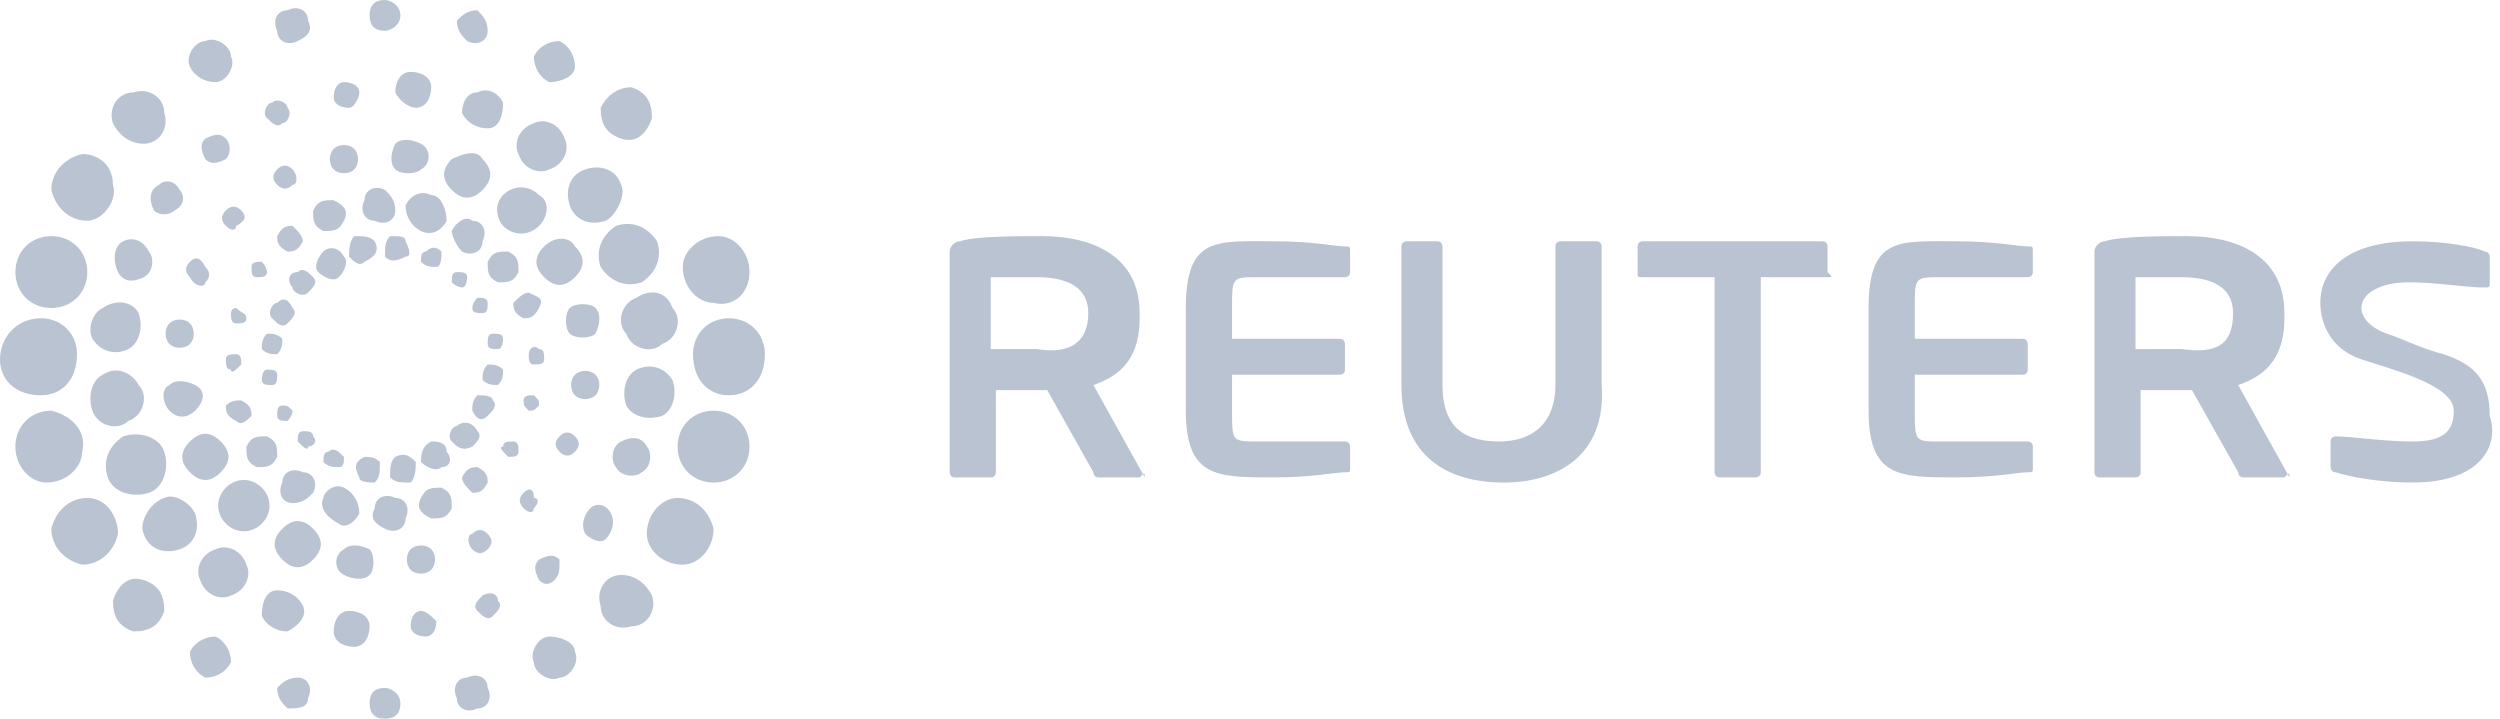
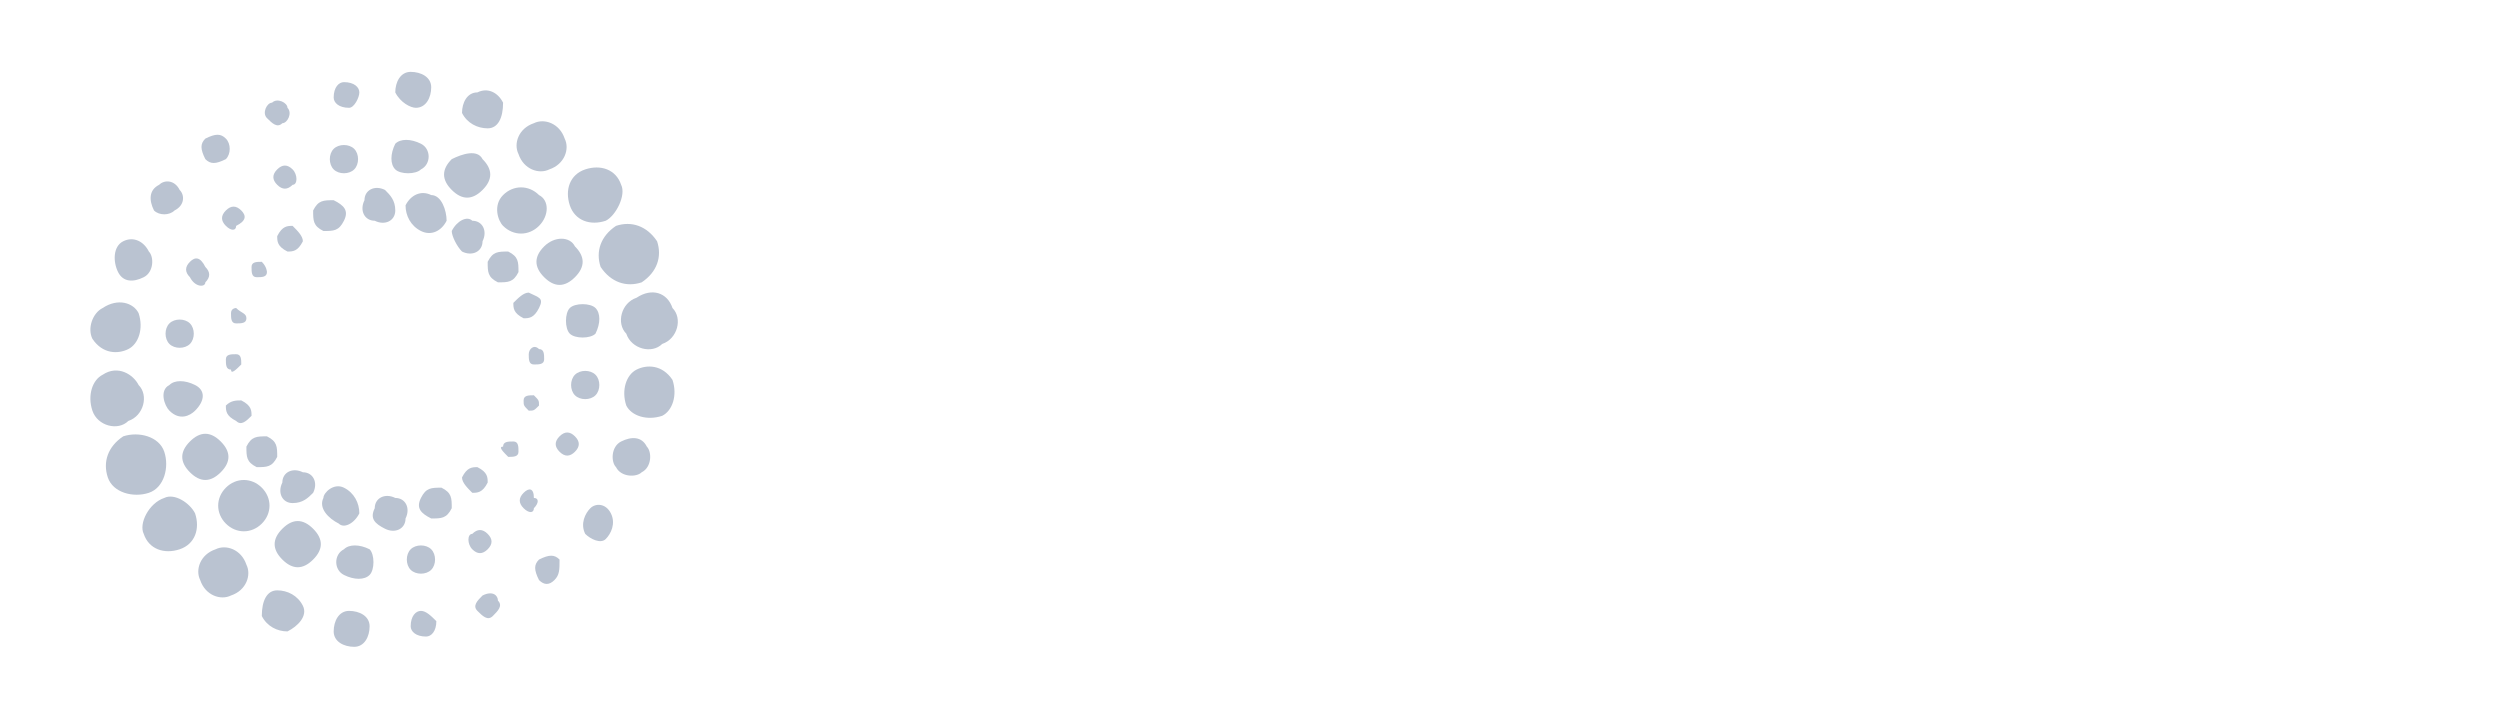
<svg xmlns="http://www.w3.org/2000/svg" version="1.1" id="Layer_1" x="0px" y="0px" viewBox="0 0 48.7 14" style="enable-background:new 0 0 48.7 14;" xml:space="preserve">
  <style type="text/css">
	.st0{fill:#BAC3D1;}
</style>
  <g>
-     <path class="st0" d="M22.2,9.3h-0.8c-0.1,0-0.1-0.1-0.1-0.1l-0.9-1.6h-0.1c-0.2,0-0.7,0-0.9,0v1.6c0,0.1-0.1,0.1-0.1,0.1h-0.7   c-0.1,0-0.1-0.1-0.1-0.1V4.9c0-0.1,0.1-0.2,0.2-0.2c0.3-0.1,1.1-0.1,1.6-0.1c1,0,1.9,0.4,1.9,1.5v0.1c0,0.7-0.3,1.1-0.9,1.3l1,1.8   C22.3,9.2,22.3,9.2,22.2,9.3C22.3,9.3,22.3,9.3,22.2,9.3z M21.2,6.1c0-0.5-0.4-0.7-1-0.7c-0.1,0-0.7,0-0.9,0v1.4c0.1,0,0.7,0,0.9,0   C20.8,6.9,21.2,6.7,21.2,6.1L21.2,6.1z M24,8c0,0.6,0,0.6,0.5,0.6h1.7c0.1,0,0.1,0.1,0.1,0.1v0.4c0,0.1,0,0.1-0.1,0.1   c-0.2,0-0.6,0.1-1.4,0.1c-1.1,0-1.7,0-1.7-1.3V6c0-1.4,0.6-1.3,1.7-1.3c0.8,0,1.2,0.1,1.4,0.1c0.1,0,0.1,0,0.1,0.1v0.4   c0,0.1-0.1,0.1-0.1,0.1h-1.7c-0.5,0-0.5,0-0.5,0.6v0.6h2.1c0.1,0,0.1,0.1,0.1,0.1v0.5c0,0.1-0.1,0.1-0.1,0.1H24L24,8L24,8z    M29.3,9.4c-1.1,0-2-0.5-2-1.9V4.8c0-0.1,0.1-0.1,0.1-0.1h0.6c0.1,0,0.1,0.1,0.1,0.1v2.7c0,0.7,0.3,1.1,1.1,1.1   c0.7,0,1.1-0.4,1.1-1.1V4.8c0-0.1,0.1-0.1,0.1-0.1h0.7c0.1,0,0.1,0.1,0.1,0.1v2.7C31.3,8.9,30.3,9.4,29.3,9.4z M35.6,5.4h-1.3v3.8   c0,0.1-0.1,0.1-0.1,0.1h-0.7c-0.1,0-0.1-0.1-0.1-0.1V5.4H32c-0.1,0-0.1,0-0.1-0.1V4.8c0-0.1,0.1-0.1,0.1-0.1h3.5   c0.1,0,0.1,0.1,0.1,0.1v0.5C35.7,5.4,35.7,5.4,35.6,5.4L35.6,5.4z M44.5,9.3h-0.8c-0.1,0-0.1-0.1-0.1-0.1l-0.9-1.6h-0.1   c-0.2,0-0.7,0-0.9,0v1.6c0,0.1-0.1,0.1-0.1,0.1h-0.7c-0.1,0-0.1-0.1-0.1-0.1V4.9c0-0.1,0.1-0.2,0.2-0.2c0.3-0.1,1.1-0.1,1.6-0.1   c1,0,1.9,0.4,1.9,1.5v0.1c0,0.7-0.3,1.1-0.9,1.3l1,1.8C44.6,9.2,44.6,9.2,44.5,9.3C44.6,9.3,44.6,9.3,44.5,9.3L44.5,9.3z M43.5,6.1   c0-0.5-0.4-0.7-1-0.7c-0.1,0-0.7,0-0.9,0v1.4c0.1,0,0.7,0,0.9,0C43.2,6.9,43.5,6.7,43.5,6.1L43.5,6.1L43.5,6.1z M47,9.4   c-0.6,0-1.2-0.1-1.5-0.2c-0.1,0-0.1-0.1-0.1-0.1V8.6c0-0.1,0.1-0.1,0.1-0.1h0c0.3,0,0.9,0.1,1.5,0.1c0.6,0,0.8-0.2,0.8-0.6   c0-0.5-1.2-0.8-1.8-1c-0.6-0.2-0.8-0.7-0.8-1.1c0-0.7,0.6-1.2,1.8-1.2c0.6,0,1.2,0.1,1.4,0.2c0.1,0,0.1,0.1,0.1,0.1v0.5   c0,0.1,0,0.1-0.1,0.1h0c-0.4,0-0.9-0.1-1.5-0.1c-0.5,0-0.9,0.2-0.9,0.5c0,0.2,0.2,0.4,0.5,0.5c0.3,0.1,0.7,0.3,1.1,0.4   c0.6,0.2,0.9,0.5,0.9,1.2C48.7,8.7,48.3,9.4,47,9.4L47,9.4z M37.3,8c0,0.6,0,0.6,0.5,0.6h1.7c0.1,0,0.1,0.1,0.1,0.1v0.4   c0,0.1,0,0.1-0.1,0.1c-0.2,0-0.6,0.1-1.4,0.1c-1.1,0-1.7,0-1.7-1.3V6c0-1.4,0.6-1.3,1.7-1.3c0.8,0,1.2,0.1,1.4,0.1   c0.1,0,0.1,0,0.1,0.1v0.4c0,0.1-0.1,0.1-0.1,0.1h-1.7c-0.5,0-0.5,0-0.5,0.6v0.6h2.1c0.1,0,0.1,0.1,0.1,0.1v0.5   c0,0.1-0.1,0.1-0.1,0.1h-2.1V8z" />
-     <path class="st0" d="M6.7,5c0.1,0.1,0,0.3-0.1,0.4c-0.1,0.1-0.3,0-0.4-0.1c-0.1-0.1,0-0.3,0.1-0.4C6.4,4.8,6.6,4.8,6.7,5   C6.7,4.9,6.7,4.9,6.7,5L6.7,5z M5.2,7.2c-0.1,0-0.1,0.2-0.1,0.2c0,0.1,0.1,0.1,0.2,0.1c0,0,0,0,0,0c0.1,0,0.1-0.1,0.1-0.2   c0,0,0,0,0,0C5.4,7.2,5.3,7.2,5.2,7.2z M5.2,6.5C5.1,6.6,5.1,6.7,5.1,6.8c0.1,0.1,0.2,0.1,0.3,0.1c0.1-0.1,0.1-0.2,0.1-0.3   C5.4,6.5,5.3,6.5,5.2,6.5C5.2,6.5,5.2,6.5,5.2,6.5z M5.4,5.9C5.3,5.9,5.2,6.1,5.3,6.2c0.1,0.1,0.2,0.2,0.3,0.1   C5.7,6.2,5.8,6.1,5.7,6c0,0,0,0,0,0C5.6,5.8,5.5,5.8,5.4,5.9z M5.8,5.3C5.6,5.3,5.6,5.5,5.7,5.6c0,0,0,0,0,0C5.7,5.7,5.9,5.8,6,5.7   c0.1-0.1,0.2-0.2,0.1-0.3c0,0,0,0,0,0C6,5.3,5.9,5.2,5.8,5.3C5.8,5.3,5.8,5.3,5.8,5.3L5.8,5.3z M5.5,7.9C5.4,7.9,5.4,8,5.4,8.1   c0,0,0,0,0,0c0,0.1,0.1,0.1,0.2,0.1C5.7,8.1,5.7,8,5.7,8C5.6,7.9,5.6,7.9,5.5,7.9z M8.8,5.5C8.9,5.6,9,5.6,9,5.6   c0.1,0,0.1-0.2,0.1-0.2c0-0.1-0.1-0.1-0.2-0.1c0,0,0,0,0,0C8.8,5.3,8.8,5.4,8.8,5.5C8.8,5.5,8.8,5.5,8.8,5.5L8.8,5.5z M8.2,5.1   c0.1,0.1,0.2,0.1,0.3,0.1C8.6,5.2,8.6,5,8.6,4.9C8.5,4.8,8.4,4.8,8.3,4.9C8.2,4.9,8.2,5,8.2,5.1L8.2,5.1z M7.5,5   C7.6,5.1,7.7,5.1,7.9,5c0,0,0,0,0,0C8,5,8,4.9,7.9,4.7c0,0,0,0,0,0C7.9,4.6,7.8,4.6,7.6,4.6c0,0,0,0,0,0C7.5,4.7,7.5,4.8,7.5,5   C7.5,5,7.5,5,7.5,5L7.5,5z M6.8,5c0.1,0.1,0.2,0.2,0.3,0.1c0,0,0,0,0,0C7.3,5,7.4,4.9,7.3,4.7C7.2,4.6,7.1,4.6,6.9,4.6   C6.8,4.7,6.8,4.9,6.8,5z M9.2,6c0,0.1,0.1,0.1,0.2,0.1c0.1,0,0.1-0.1,0.1-0.2c0,0,0,0,0,0c0-0.1-0.1-0.1-0.2-0.1   C9.2,5.9,9.2,6,9.2,6L9.2,6z M8.7,8.8C8.7,8.6,8.5,8.6,8.4,8.6c0,0,0,0,0,0C8.2,8.7,8.2,8.9,8.2,9c0,0,0,0,0,0   c0.1,0.1,0.3,0.2,0.4,0.1C8.8,9.1,8.8,8.9,8.7,8.8L8.7,8.8z M6.1,8.5c0-0.1-0.1-0.1-0.2-0.1c-0.1,0-0.1,0.1-0.1,0.2c0,0,0,0,0,0   C5.9,8.7,6,8.8,6,8.7c0,0,0,0,0,0C6.1,8.7,6.2,8.6,6.1,8.5C6.1,8.5,6.1,8.5,6.1,8.5z M6.7,8.9C6.6,8.8,6.5,8.7,6.4,8.8   C6.3,8.8,6.3,8.9,6.3,9c0,0,0,0,0,0c0.1,0.1,0.2,0.1,0.3,0.1C6.7,9.1,6.7,9,6.7,8.9z M7.4,9C7.3,8.9,7.2,8.9,7.1,8.9   C6.9,9,6.9,9.1,7,9.3C7,9.4,7.2,9.4,7.3,9.4C7.4,9.3,7.4,9.2,7.4,9C7.4,9,7.4,9,7.4,9L7.4,9z M8.1,9C8,8.9,7.9,8.8,7.7,8.9   C7.6,9,7.6,9.1,7.6,9.3C7.7,9.4,7.8,9.4,8,9.4c0,0,0,0,0,0C8.1,9.3,8.1,9.1,8.1,9z M9.7,6.8c0.1,0,0.1-0.2,0.1-0.2   c0-0.1-0.1-0.1-0.2-0.1c0,0,0,0,0,0c-0.1,0-0.1,0.1-0.1,0.2c0,0,0,0,0,0C9.5,6.8,9.6,6.8,9.7,6.8L9.7,6.8z M9.7,7.5   c0.1-0.1,0.1-0.2,0.1-0.3C9.7,7.1,9.6,7.1,9.5,7.1c0,0,0,0,0,0C9.4,7.2,9.4,7.3,9.4,7.4C9.5,7.5,9.6,7.5,9.7,7.5L9.7,7.5z M9.5,8.1   c0.1-0.1,0.2-0.2,0.1-0.3C9.6,7.7,9.4,7.7,9.3,7.7C9.2,7.8,9.2,7.9,9.2,8C9.3,8.2,9.4,8.2,9.5,8.1L9.5,8.1z M9.2,8.7   c0.1-0.1,0.2-0.2,0.1-0.3C9.2,8.2,9,8.2,8.9,8.3C8.8,8.3,8.7,8.5,8.8,8.6c0,0,0,0,0,0C8.9,8.7,9,8.8,9.2,8.7   C9.2,8.7,9.2,8.7,9.2,8.7L9.2,8.7z" />
    <path class="st0" d="M8.7,4.3C8.6,4.5,8.4,4.6,8.2,4.5c0,0,0,0,0,0C8,4.4,7.9,4.2,7.9,4c0,0,0,0,0,0C8,3.8,8.2,3.7,8.4,3.8   C8.6,3.8,8.7,4.1,8.7,4.3z M5.1,5.1c-0.1,0-0.2,0-0.2,0.1c0,0.1,0,0.2,0.1,0.2c0.1,0,0.2,0,0.2-0.1C5.2,5.3,5.2,5.2,5.1,5.1   L5.1,5.1z M5.7,4.4c-0.1,0-0.2,0-0.3,0.2c0,0,0,0,0,0c0,0.1,0,0.2,0.2,0.3c0,0,0,0,0,0c0.1,0,0.2,0,0.3-0.2   C5.9,4.6,5.8,4.5,5.7,4.4L5.7,4.4z M6.5,3.9c-0.2,0-0.3,0-0.4,0.2c0,0.2,0,0.3,0.2,0.4c0.2,0,0.3,0,0.4-0.2c0,0,0,0,0,0   C6.8,4.1,6.7,4,6.5,3.9L6.5,3.9z M7.5,3.7c-0.2-0.1-0.4,0-0.4,0.2c0,0,0,0,0,0C7,4.1,7.1,4.3,7.3,4.3c0,0,0,0,0,0   c0.2,0.1,0.4,0,0.4-0.2C7.7,3.9,7.6,3.8,7.5,3.7C7.5,3.7,7.5,3.7,7.5,3.7L7.5,3.7z M4.6,6C4.6,6,4.5,6,4.5,6.1c0,0,0,0,0,0   c0,0.1,0,0.2,0.1,0.2c0,0,0,0,0,0c0.1,0,0.2,0,0.2-0.1C4.8,6.1,4.7,6.1,4.6,6C4.6,6,4.6,6,4.6,6L4.6,6z M10.3,6.9   c0,0.1,0,0.2,0.1,0.2c0,0,0,0,0,0c0.1,0,0.2,0,0.2-0.1c0-0.1,0-0.2-0.1-0.2C10.4,6.7,10.3,6.8,10.3,6.9z M10,5.9   c0,0.1,0,0.2,0.2,0.3c0,0,0,0,0,0c0.1,0,0.2,0,0.3-0.2s0-0.2-0.2-0.3C10.2,5.7,10.1,5.8,10,5.9C10,5.9,10,5.9,10,5.9L10,5.9z    M9.5,5.1c0,0.2,0,0.3,0.2,0.4c0.2,0,0.3,0,0.4-0.2c0-0.2,0-0.3-0.2-0.4c0,0,0,0,0,0C9.7,4.9,9.6,4.9,9.5,5.1L9.5,5.1z M8.8,4.5   C8.8,4.6,8.9,4.8,9,4.9c0.2,0.1,0.4,0,0.4-0.2l0,0c0.1-0.2,0-0.4-0.2-0.4c0,0,0,0,0,0C9.1,4.2,8.9,4.3,8.8,4.5z M10.2,7.8   c0,0.1,0,0.1,0.1,0.2c0.1,0,0.1,0,0.2-0.1c0,0,0,0,0,0c0-0.1,0-0.1-0.1-0.2c0,0,0,0,0,0C10.3,7.7,10.2,7.7,10.2,7.8L10.2,7.8z    M7,10C7,9.8,6.9,9.6,6.7,9.5c0,0,0,0,0,0C6.5,9.4,6.3,9.6,6.3,9.7c0,0,0,0,0,0c-0.1,0.2,0.1,0.4,0.3,0.5c0,0,0,0,0,0   C6.7,10.3,6.9,10.2,7,10z M4.7,7.1c0-0.1,0-0.2-0.1-0.2c-0.1,0-0.2,0-0.2,0.1c0,0.1,0,0.2,0.1,0.2c0,0,0,0,0,0   C4.5,7.3,4.6,7.2,4.7,7.1C4.7,7.1,4.7,7.1,4.7,7.1z M4.9,8.1c0-0.1,0-0.2-0.2-0.3c0,0,0,0,0,0c-0.1,0-0.2,0-0.3,0.1c0,0,0,0,0,0   c0,0.1,0,0.2,0.2,0.3C4.7,8.3,4.8,8.2,4.9,8.1L4.9,8.1z M5.4,8.9c0-0.2,0-0.3-0.2-0.4c-0.2,0-0.3,0-0.4,0.2c0,0.2,0,0.3,0.2,0.4   c0,0,0,0,0,0C5.2,9.1,5.3,9.1,5.4,8.9C5.4,8.9,5.4,8.9,5.4,8.9L5.4,8.9z M6.1,9.6c0.1-0.2,0-0.4-0.2-0.4c-0.2-0.1-0.4,0-0.4,0.2   c0,0,0,0,0,0c-0.1,0.2,0,0.4,0.2,0.4c0,0,0,0,0,0C5.9,9.8,6,9.7,6.1,9.6z M9.9,8.9c0.1,0,0.2,0,0.2-0.1c0-0.1,0-0.2-0.1-0.2   c-0.1,0-0.2,0-0.2,0.1C9.7,8.7,9.8,8.8,9.9,8.9z M9.2,9.6c0.1,0,0.2,0,0.3-0.2c0-0.1,0-0.2-0.2-0.3c0,0,0,0,0,0   c-0.1,0-0.2,0-0.3,0.2C9,9.4,9.1,9.5,9.2,9.6z M8.4,10.1c0.2,0,0.3,0,0.4-0.2c0,0,0,0,0,0c0-0.2,0-0.3-0.2-0.4c0,0,0,0,0,0   c-0.2,0-0.3,0-0.4,0.2C8.1,9.9,8.2,10,8.4,10.1L8.4,10.1z M7.5,10.3c0.2,0.1,0.4,0,0.4-0.2c0,0,0,0,0,0c0.1-0.2,0-0.4-0.2-0.4   c-0.2-0.1-0.4,0-0.4,0.2C7.2,10.1,7.3,10.2,7.5,10.3z" />
    <path class="st0" d="M10.5,4.4c-0.2,0.2-0.5,0.2-0.7,0C9.7,4.3,9.6,4,9.8,3.8c0,0,0,0,0,0c0.2-0.2,0.5-0.2,0.7,0c0,0,0,0,0,0   C10.7,3.9,10.7,4.2,10.5,4.4L10.5,4.4z M5.7,3.3c-0.1-0.1-0.2-0.1-0.3,0c-0.1,0.1-0.1,0.2,0,0.3c0.1,0.1,0.2,0.1,0.3,0   C5.8,3.6,5.8,3.4,5.7,3.3L5.7,3.3z M6.9,2.9c-0.1-0.1-0.3-0.1-0.4,0C6.4,3,6.4,3.2,6.5,3.3c0,0,0,0,0,0c0.1,0.1,0.3,0.1,0.4,0   C7,3.2,7,3,6.9,2.9L6.9,2.9z M8.2,2.8c-0.2-0.1-0.4-0.1-0.5,0C7.6,3,7.6,3.2,7.7,3.3c0.1,0.1,0.4,0.1,0.5,0   C8.4,3.2,8.4,2.9,8.2,2.8z M9.4,3.1C9.3,2.9,9,3,8.8,3.1c0,0,0,0,0,0c-0.2,0.2-0.2,0.4,0,0.6c0,0,0,0,0,0c0.2,0.2,0.4,0.2,0.6,0   C9.6,3.5,9.6,3.3,9.4,3.1L9.4,3.1z M4.7,4.1c-0.1-0.1-0.2-0.1-0.3,0c-0.1,0.1-0.1,0.2,0,0.3c0,0,0,0,0,0c0.1,0.1,0.2,0.1,0.2,0   c0,0,0,0,0,0C4.8,4.3,4.8,4.2,4.7,4.1z M10.9,8.5c-0.1,0.1-0.1,0.2,0,0.3c0.1,0.1,0.2,0.1,0.3,0c0.1-0.1,0.1-0.2,0-0.3   C11.1,8.4,11,8.4,10.9,8.5z M11.2,7.3c-0.1,0.1-0.1,0.3,0,0.4c0.1,0.1,0.3,0.1,0.4,0c0,0,0,0,0,0c0.1-0.1,0.1-0.3,0-0.4   c0,0,0,0,0,0C11.5,7.2,11.3,7.2,11.2,7.3z M11.1,6c-0.1,0.1-0.1,0.4,0,0.5c0,0,0,0,0,0c0.1,0.1,0.4,0.1,0.5,0c0,0,0,0,0,0   c0.1-0.2,0.1-0.4,0-0.5C11.5,5.9,11.2,5.9,11.1,6L11.1,6z M10.6,4.8c-0.2,0.2-0.2,0.4,0,0.6c0.2,0.2,0.4,0.2,0.6,0   c0.2-0.2,0.2-0.4,0-0.6c0,0,0,0,0,0C11.1,4.6,10.8,4.6,10.6,4.8z M10.2,9.6c-0.1,0.1-0.1,0.2,0,0.3c0.1,0.1,0.2,0.1,0.2,0   c0,0,0,0,0,0c0.1-0.1,0.1-0.2,0-0.2c0,0,0,0,0,0C10.4,9.5,10.3,9.5,10.2,9.6C10.2,9.6,10.2,9.6,10.2,9.6L10.2,9.6z M5.1,10.2   c0.2-0.2,0.2-0.5,0-0.7c-0.2-0.2-0.5-0.2-0.7,0c-0.2,0.2-0.2,0.5,0,0.7C4.6,10.4,4.9,10.4,5.1,10.2L5.1,10.2z M4,5.5   c0.1-0.1,0.1-0.2,0-0.3C3.9,5,3.8,5,3.7,5.1c-0.1,0.1-0.1,0.2,0,0.3C3.8,5.6,4,5.6,4,5.5L4,5.5z M3.7,6.7c0.1-0.1,0.1-0.3,0-0.4   c-0.1-0.1-0.3-0.1-0.4,0c-0.1,0.1-0.1,0.3,0,0.4C3.4,6.8,3.6,6.8,3.7,6.7L3.7,6.7z M3.8,8C4,7.8,4,7.6,3.8,7.5   c-0.2-0.1-0.4-0.1-0.5,0C3.1,7.6,3.2,7.9,3.3,8C3.5,8.2,3.7,8.1,3.8,8z M4.3,9.2c0.2-0.2,0.2-0.4,0-0.6c-0.2-0.2-0.4-0.2-0.6,0   c0,0,0,0,0,0c-0.2,0.2-0.2,0.4,0,0.6c0,0,0,0,0,0C3.9,9.4,4.1,9.4,4.3,9.2L4.3,9.2z M9.2,10.7c0.1,0.1,0.2,0.1,0.3,0c0,0,0,0,0,0   c0.1-0.1,0.1-0.2,0-0.3c0,0,0,0,0,0c-0.1-0.1-0.2-0.1-0.3,0c0,0,0,0,0,0C9.1,10.4,9.1,10.6,9.2,10.7L9.2,10.7z M8,11.1   c0.1,0.1,0.3,0.1,0.4,0c0.1-0.1,0.1-0.3,0-0.4c0,0,0,0,0,0c-0.1-0.1-0.3-0.1-0.4,0C7.9,10.8,7.9,11,8,11.1z M6.7,11.2   c0.2,0.1,0.4,0.1,0.5,0c0.1-0.1,0.1-0.4,0-0.5c0,0,0,0,0,0c-0.2-0.1-0.4-0.1-0.5,0C6.5,10.8,6.5,11.1,6.7,11.2   C6.7,11.2,6.7,11.2,6.7,11.2z M5.5,10.9c0.2,0.2,0.4,0.2,0.6,0c0,0,0,0,0,0c0.2-0.2,0.2-0.4,0-0.6c-0.2-0.2-0.4-0.2-0.6,0l0,0   C5.3,10.5,5.3,10.7,5.5,10.9C5.5,10.9,5.5,10.9,5.5,10.9z" />
    <path class="st0" d="M12.5,5.5c-0.3,0.1-0.6,0-0.8-0.3c-0.1-0.3,0-0.6,0.3-0.8c0,0,0,0,0,0c0.3-0.1,0.6,0,0.8,0.3   C12.9,5,12.8,5.3,12.5,5.5z M8.4,1.7c0-0.2-0.2-0.3-0.4-0.3c0,0,0,0,0,0c-0.2,0-0.3,0.2-0.3,0.4c0,0,0,0,0,0C7.8,2,8,2.1,8.1,2.1   C8.3,2.1,8.4,1.9,8.4,1.7z M9.8,2C9.7,1.8,9.5,1.7,9.3,1.8c0,0,0,0,0,0C9.1,1.8,9,2,9,2.2c0,0,0,0,0,0c0.1,0.2,0.3,0.3,0.5,0.3   C9.7,2.5,9.8,2.3,9.8,2L9.8,2z M11,2.7c-0.1-0.3-0.4-0.4-0.6-0.3c0,0,0,0,0,0c-0.3,0.1-0.4,0.4-0.3,0.6c0,0,0,0,0,0   c0.1,0.3,0.4,0.4,0.6,0.3C11,3.2,11.1,2.9,11,2.7L11,2.7z M12.1,3.6c-0.1-0.3-0.4-0.4-0.7-0.3c0,0,0,0,0,0   c-0.3,0.1-0.4,0.4-0.3,0.7c0,0,0,0,0,0c0.1,0.3,0.4,0.4,0.7,0.3C12,4.2,12.2,3.8,12.1,3.6L12.1,3.6z M5.6,2.1C5.6,2,5.4,1.9,5.3,2   c0,0,0,0,0,0C5.2,2,5.1,2.2,5.2,2.3c0.1,0.1,0.2,0.2,0.3,0.1l0,0C5.6,2.4,5.7,2.2,5.6,2.1L5.6,2.1z M11.5,9.9   c-0.1,0.1-0.2,0.3-0.1,0.5c0.1,0.1,0.3,0.2,0.4,0.1c0.1-0.1,0.2-0.3,0.1-0.5c0,0,0,0,0,0C11.8,9.8,11.6,9.8,11.5,9.9   C11.5,9.9,11.5,9.9,11.5,9.9z M12.1,8.6C11.9,8.7,11.9,9,12,9.1c0.1,0.2,0.4,0.2,0.5,0.1c0,0,0,0,0,0c0.2-0.1,0.2-0.4,0.1-0.5   C12.5,8.5,12.3,8.5,12.1,8.6z M12.4,7.2c-0.2,0.1-0.3,0.4-0.2,0.7c0.1,0.2,0.4,0.3,0.7,0.2c0,0,0,0,0,0c0.2-0.1,0.3-0.4,0.2-0.7   c0,0,0,0,0,0C12.9,7.1,12.6,7.1,12.4,7.2C12.4,7.2,12.4,7.2,12.4,7.2L12.4,7.2z M12.4,5.8c-0.3,0.1-0.4,0.5-0.2,0.7   c0.1,0.3,0.5,0.4,0.7,0.2c0,0,0,0,0,0c0.3-0.1,0.4-0.5,0.2-0.7c0,0,0,0,0,0C13,5.7,12.7,5.6,12.4,5.8L12.4,5.8z M9.4,11.6   c-0.1,0.1-0.2,0.2-0.1,0.3C9.4,12,9.5,12.1,9.6,12c0.1-0.1,0.2-0.2,0.1-0.3C9.7,11.6,9.6,11.5,9.4,11.6z M2.9,9.6   c0.3-0.1,0.4-0.5,0.3-0.8C3.1,8.5,2.7,8.4,2.4,8.5c0,0,0,0,0,0C2.1,8.7,2,9,2.1,9.3c0,0,0,0,0,0C2.2,9.6,2.6,9.7,2.9,9.6z M3.4,4.1   C3.6,4,3.6,3.8,3.5,3.7c0,0,0,0,0,0C3.4,3.5,3.2,3.5,3.1,3.6c0,0,0,0,0,0C2.9,3.7,2.9,3.9,3,4.1c0,0,0,0,0,0   C3.1,4.2,3.3,4.2,3.4,4.1L3.4,4.1z M2.8,5.4C3,5.3,3,5,2.9,4.9c0,0,0,0,0,0C2.8,4.7,2.6,4.6,2.4,4.7S2.2,5.1,2.3,5.3   C2.4,5.5,2.6,5.5,2.8,5.4L2.8,5.4z M2.5,6.8c0.2-0.1,0.3-0.4,0.2-0.7C2.6,5.9,2.3,5.8,2,6c0,0,0,0,0,0C1.8,6.1,1.7,6.4,1.8,6.6   C2,6.9,2.3,6.9,2.5,6.8z M2.5,8.2c0.3-0.1,0.4-0.5,0.2-0.7C2.6,7.3,2.3,7.1,2,7.3c0,0,0,0,0,0C1.8,7.4,1.7,7.7,1.8,8c0,0,0,0,0,0   C1.9,8.3,2.3,8.4,2.5,8.2z M6.5,12.3c0,0.2,0.2,0.3,0.4,0.3c0,0,0,0,0,0c0.2,0,0.3-0.2,0.3-0.4c0-0.2-0.2-0.3-0.4-0.3   C6.6,11.9,6.5,12.1,6.5,12.3L6.5,12.3z M5.1,12c0.1,0.2,0.3,0.3,0.5,0.3c0,0,0,0,0,0C5.8,12.2,6,12,5.9,11.8   c-0.1-0.2-0.3-0.3-0.5-0.3C5.2,11.5,5.1,11.7,5.1,12C5.1,12,5.1,12,5.1,12L5.1,12z M3.9,11.3c0.1,0.3,0.4,0.4,0.6,0.3c0,0,0,0,0,0   c0.3-0.1,0.4-0.4,0.3-0.6c0,0,0,0,0,0c-0.1-0.3-0.4-0.4-0.6-0.3C3.9,10.8,3.8,11.1,3.9,11.3C3.9,11.3,3.9,11.3,3.9,11.3z M2.8,10.4   c0.1,0.3,0.4,0.4,0.7,0.3c0,0,0,0,0,0c0.3-0.1,0.4-0.4,0.3-0.7C3.7,9.8,3.4,9.6,3.2,9.7C2.9,9.8,2.7,10.2,2.8,10.4z M10.5,10.9   c-0.1,0.1-0.1,0.2,0,0.4c0.1,0.1,0.2,0.1,0.3,0c0.1-0.1,0.1-0.2,0.1-0.4C10.8,10.8,10.7,10.8,10.5,10.9   C10.6,10.9,10.5,10.9,10.5,10.9z M8.2,11.9c-0.1,0-0.2,0.1-0.2,0.3c0,0.1,0.1,0.2,0.3,0.2c0,0,0,0,0,0c0.1,0,0.2-0.1,0.2-0.3   c0,0,0,0,0,0C8.4,12,8.3,11.9,8.2,11.9C8.2,11.9,8.2,11.9,8.2,11.9L8.2,11.9z M7,1.8c0-0.1-0.1-0.2-0.3-0.2c0,0,0,0,0,0   c-0.1,0-0.2,0.1-0.2,0.3c0,0.1,0.1,0.2,0.3,0.2C6.9,2.1,7,1.9,7,1.8L7,1.8z M4.4,2.7c-0.1-0.1-0.2-0.1-0.4,0C3.9,2.8,3.9,2.9,4,3.1   c0.1,0.1,0.2,0.1,0.4,0C4.5,3,4.5,2.8,4.4,2.7C4.4,2.7,4.4,2.7,4.4,2.7z" />
-     <path class="st0" d="M14.2,7.7c-0.4,0-0.7-0.3-0.7-0.8c0-0.4,0.3-0.7,0.7-0.7c0,0,0,0,0,0c0.4,0,0.7,0.3,0.7,0.7c0,0,0,0,0,0   C14.9,7.4,14.6,7.7,14.2,7.7L14.2,7.7z M11.2,1.3c0-0.2-0.1-0.4-0.3-0.5c0,0,0,0,0,0c-0.2,0-0.4,0.1-0.5,0.3c0,0,0,0,0,0   c0,0.2,0.1,0.4,0.3,0.5C10.9,1.6,11.2,1.5,11.2,1.3z M12.7,2.3c0-0.3-0.1-0.5-0.4-0.6c0,0,0,0,0,0c-0.3,0-0.5,0.2-0.6,0.4   c0,0.3,0.1,0.5,0.4,0.6C12.4,2.8,12.6,2.6,12.7,2.3z M13.9,3.7L13.9,3.7z M14.6,5.3c0-0.4-0.3-0.7-0.6-0.7c0,0,0,0,0,0   c-0.4,0-0.7,0.3-0.7,0.6c0,0,0,0,0,0c0,0.4,0.3,0.7,0.6,0.7C14.3,6,14.6,5.7,14.6,5.3C14.6,5.3,14.6,5.3,14.6,5.3L14.6,5.3z    M7.8,0.3C7.8,0.1,7.6,0,7.5,0C7.3,0,7.2,0.1,7.2,0.3c0,0.2,0.1,0.3,0.3,0.3C7.6,0.6,7.8,0.5,7.8,0.3z M10.7,12.4   c-0.2,0-0.4,0.3-0.3,0.5c0,0.2,0.3,0.4,0.5,0.3c0.2,0,0.4-0.3,0.3-0.5C11.2,12.5,10.9,12.4,10.7,12.4L10.7,12.4z M12.1,11.2   c-0.3,0-0.5,0.3-0.4,0.6c0,0.3,0.3,0.5,0.6,0.4c0,0,0,0,0,0c0.3,0,0.5-0.3,0.4-0.6C12.6,11.4,12.4,11.2,12.1,11.2z M13.2,9.7   c-0.3,0-0.6,0.3-0.6,0.7c0,0.3,0.3,0.6,0.7,0.6c0.3,0,0.6-0.3,0.6-0.7c0,0,0,0,0,0C13.8,9.9,13.5,9.7,13.2,9.7z M13.9,8   c-0.4,0-0.7,0.3-0.7,0.7c0,0.4,0.3,0.7,0.7,0.7c0,0,0,0,0,0c0.4,0,0.7-0.3,0.7-0.7c0,0,0,0,0,0C14.6,8.3,14.3,8,13.9,8z M7.5,13.4   c-0.2,0-0.3,0.1-0.3,0.3c0,0.2,0.1,0.3,0.3,0.3c0.2,0,0.3-0.1,0.3-0.3C7.8,13.5,7.6,13.4,7.5,13.4z M0.8,7.7c0.4,0,0.7-0.3,0.7-0.8   c0-0.4-0.3-0.7-0.7-0.7c0,0,0,0,0,0C0.3,6.2,0,6.6,0,7c0,0,0,0,0,0C0,7.4,0.3,7.7,0.8,7.7z M4.2,1.6c0.2,0,0.4-0.3,0.3-0.5   c0-0.2-0.3-0.4-0.5-0.3c0,0,0,0,0,0c-0.2,0-0.4,0.3-0.3,0.5S4,1.6,4.2,1.6z M2.8,2.8c0.3,0,0.5-0.3,0.4-0.6c0-0.3-0.3-0.5-0.6-0.4   c0,0,0,0,0,0c-0.3,0-0.5,0.3-0.4,0.6c0,0,0,0,0,0C2.3,2.6,2.5,2.8,2.8,2.8z M1.7,4.3c0.3,0,0.6-0.4,0.5-0.7C2.2,3.2,1.9,3,1.6,3   C1.2,3.1,1,3.4,1,3.7c0,0,0,0,0,0C1.1,4.1,1.4,4.3,1.7,4.3C1.7,4.3,1.7,4.3,1.7,4.3z M1,6c0.4,0,0.7-0.3,0.7-0.7   c0-0.4-0.3-0.7-0.7-0.7c0,0,0,0,0,0c-0.4,0-0.7,0.3-0.7,0.7c0,0,0,0,0,0C0.3,5.7,0.6,6,1,6z M3.7,12.7c0,0.2,0.1,0.4,0.3,0.5   c0.2,0,0.4-0.1,0.5-0.3c0-0.2-0.1-0.4-0.3-0.5C4,12.4,3.8,12.5,3.7,12.7z M2.2,11.7c0,0.3,0.1,0.5,0.4,0.6c0,0,0,0,0,0   c0.3,0,0.5-0.1,0.6-0.4c0-0.3-0.1-0.5-0.4-0.6C2.5,11.2,2.3,11.4,2.2,11.7C2.2,11.7,2.2,11.7,2.2,11.7z M1,10.3   c0,0.3,0.2,0.6,0.6,0.7c0,0,0,0,0,0c0.3,0,0.6-0.2,0.7-0.6c0,0,0,0,0,0c0-0.3-0.2-0.7-0.6-0.7c0,0,0,0,0,0C1.4,9.7,1.1,9.9,1,10.3   C1,10.3,1,10.3,1,10.3L1,10.3z M0.3,8.7c0,0.4,0.3,0.7,0.6,0.7c0,0,0,0,0,0c0.4,0,0.7-0.3,0.7-0.6c0,0,0,0,0,0C1.7,8.4,1.4,8.1,1,8   C0.6,8,0.3,8.3,0.3,8.7z M9.1,13.2c-0.2,0-0.3,0.2-0.2,0.4c0,0.2,0.2,0.3,0.4,0.2c0.2,0,0.3-0.2,0.2-0.4c0,0,0,0,0,0   C9.5,13.2,9.3,13.1,9.1,13.2L9.1,13.2z M5.8,13.2c-0.2,0-0.3,0.1-0.4,0.2c0,0.2,0.1,0.3,0.2,0.4c0.2,0,0.4,0,0.4-0.2   C6.1,13.4,6,13.2,5.8,13.2C5.8,13.2,5.8,13.2,5.8,13.2z M9.5,0.6c0-0.2-0.1-0.3-0.2-0.4c0,0,0,0,0,0c-0.2,0-0.3,0.1-0.4,0.2   c0,0.2,0.1,0.3,0.2,0.4C9.3,0.9,9.5,0.8,9.5,0.6C9.5,0.6,9.5,0.6,9.5,0.6z M6,0.4c0-0.2-0.2-0.3-0.4-0.2c0,0,0,0,0,0   c-0.2,0-0.3,0.2-0.2,0.4c0,0,0,0,0,0c0,0.2,0.2,0.3,0.4,0.2S6.1,0.6,6,0.4z" />
  </g>
</svg>